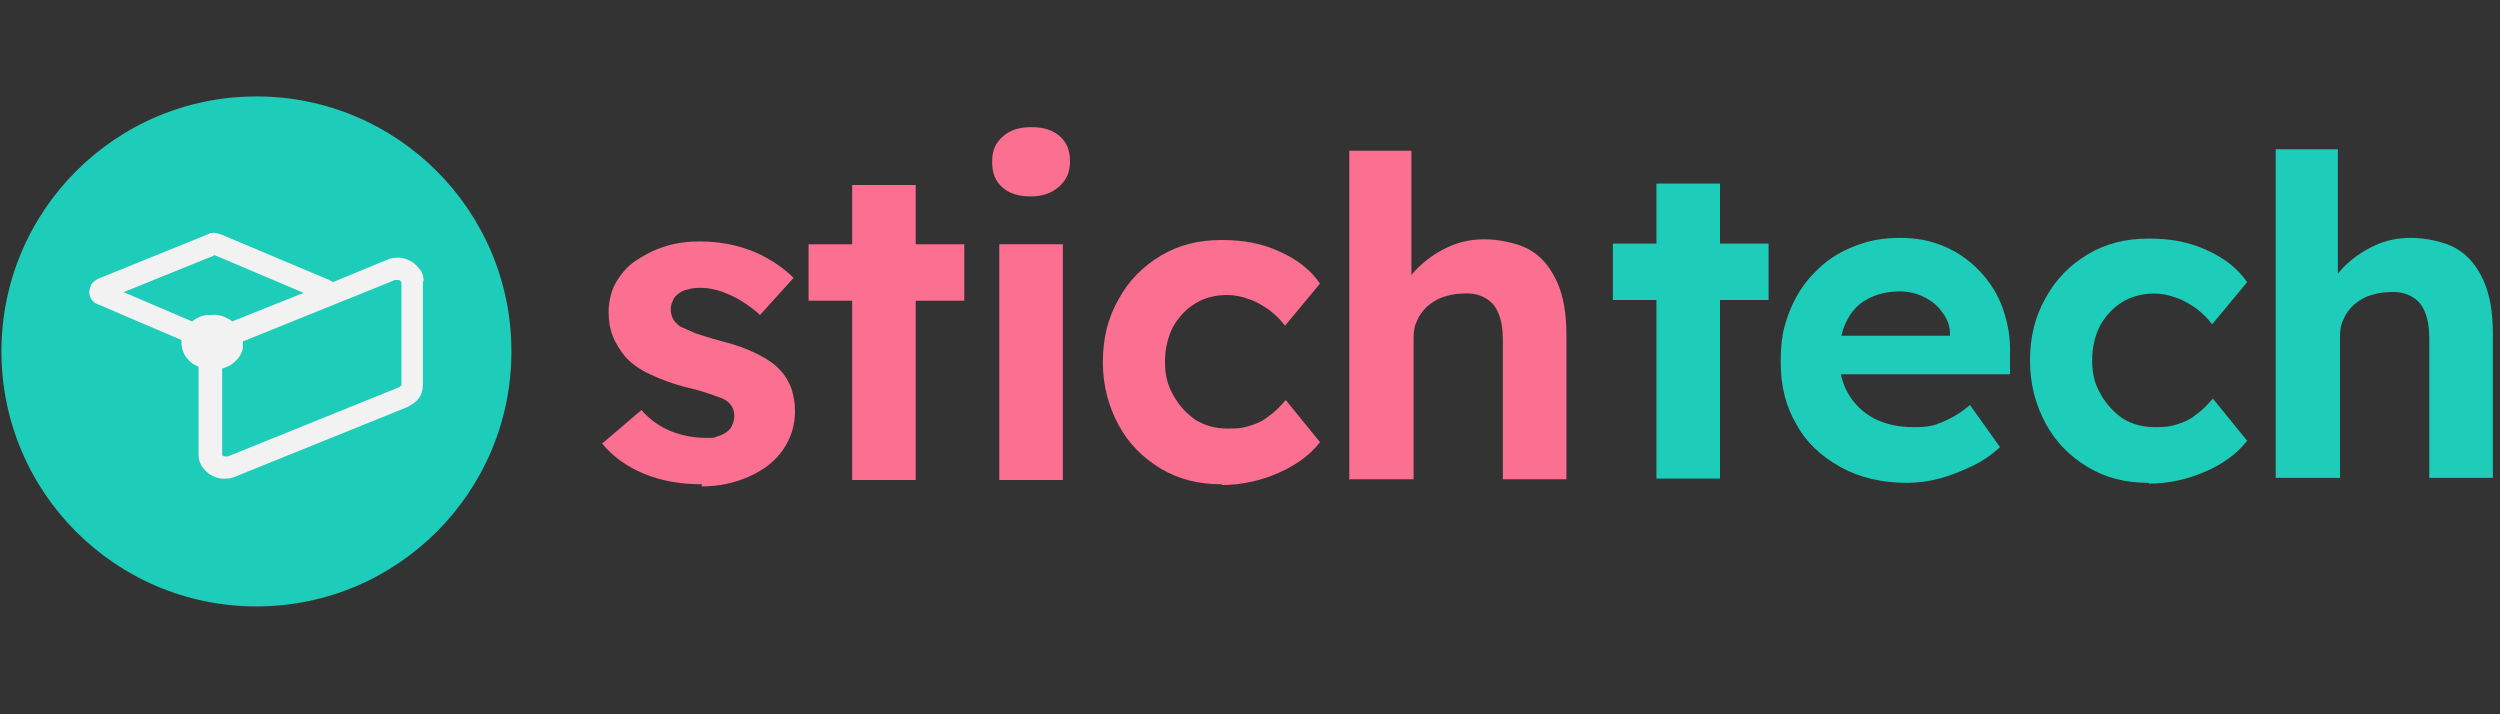
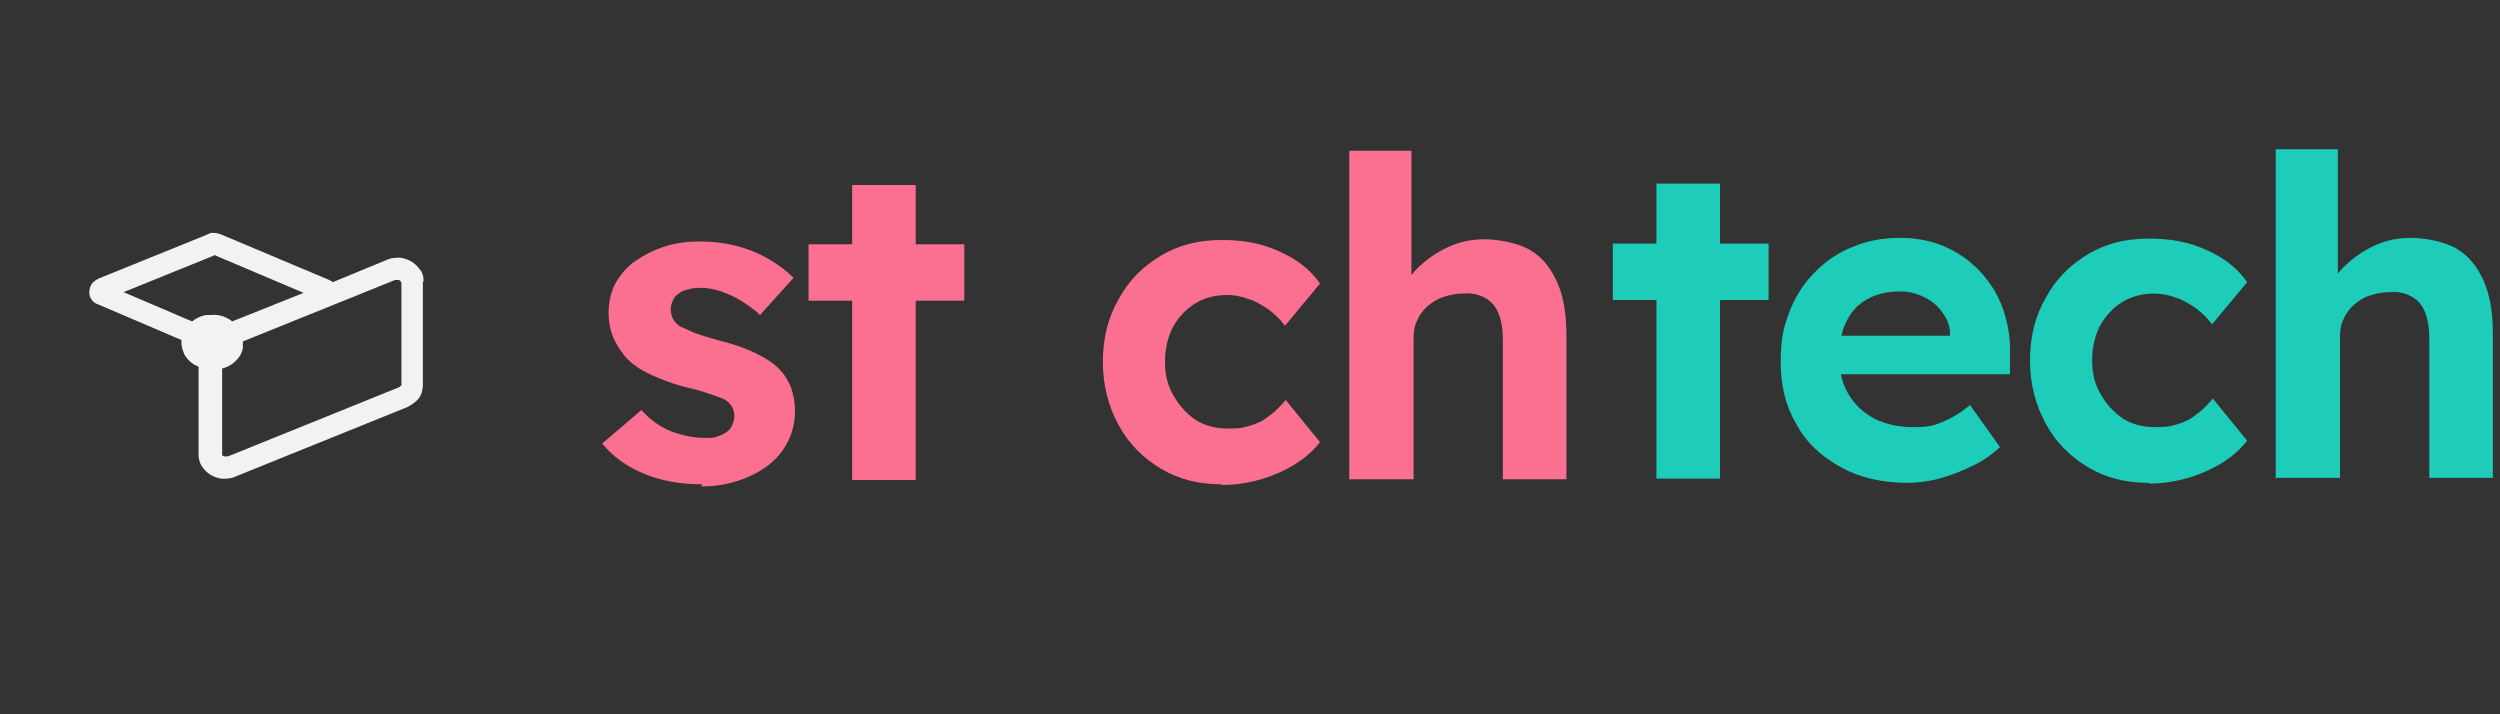
<svg xmlns="http://www.w3.org/2000/svg" id="Layer_1" data-name="Layer 1" viewBox="0 0 350 100">
  <rect x="0" y="0" width="350" height="100" fill="#333333" stroke="none" />
  <defs>
    <style>      .cls-1 {        fill: #1dccb9;      }      .cls-1, .cls-2, .cls-3 {        stroke-width: 0px;      }      .cls-2 {        fill: #fb6f90;      }      .cls-3 {        fill: #f2f2f2;      }    </style>
  </defs>
  <g>
    <path class="cls-2" d="M98.3,67.8c-3.1,0-5.8-.5-8.2-1.5-2.4-1-4.3-2.4-5.8-4.2l5.5-4.7c1.2,1.4,2.7,2.4,4.2,3,1.6.6,3.2.9,4.7.9s1.2,0,1.7-.2c.5-.1,1-.4,1.3-.6.4-.3.7-.6.8-1,.2-.4.3-.8.3-1.3,0-.9-.4-1.6-1.1-2.1-.4-.3-1.1-.5-1.9-.8-.9-.3-2-.7-3.4-1-2.1-.5-3.9-1.2-5.4-1.9-1.5-.7-2.6-1.5-3.5-2.5-.7-.9-1.3-1.8-1.7-2.8-.4-1-.6-2.2-.6-3.4s.3-2.9,1-4.1c.7-1.2,1.6-2.3,2.8-3.1s2.5-1.5,4.1-2c1.5-.5,3.2-.7,4.9-.7s3.4.2,5,.6c1.6.4,3.1,1,4.5,1.8,1.4.8,2.6,1.7,3.6,2.7l-4.7,5.2c-.7-.7-1.6-1.3-2.5-1.9-.9-.6-1.9-1-2.9-1.4-1-.3-1.9-.5-2.7-.5s-1.3,0-1.9.2c-.6.1-1,.3-1.4.6-.4.3-.7.6-.8,1-.2.4-.3.8-.3,1.2s.1.9.3,1.3c.2.4.6.8,1,1.1.5.2,1.1.5,2,.9.9.3,2.1.7,3.6,1.1,2,.5,3.7,1.1,5.1,1.8,1.4.7,2.5,1.4,3.3,2.3.7.7,1.2,1.6,1.6,2.6.3,1,.5,2,.5,3.2,0,2-.6,3.8-1.7,5.4-1.1,1.6-2.7,2.8-4.7,3.7-2,.9-4.2,1.4-6.7,1.4Z" />
    <path class="cls-2" d="M113.2,42.1v-7.9h21.8v7.9h-21.8ZM119.3,67.2V25.9h8.9v41.3h-8.9Z" />
-     <path class="cls-2" d="M144.3,27.5c-1.7,0-3-.4-4-1.3-1-.9-1.4-2-1.4-3.6s.5-2.6,1.5-3.5c1-.9,2.3-1.3,4-1.3s3,.4,4,1.3c1,.9,1.4,2,1.4,3.5s-.5,2.6-1.5,3.5c-1,.9-2.3,1.4-4,1.4ZM139.9,67.2v-33h8.9v33h-8.9Z" />
    <path class="cls-2" d="M171,67.8c-3.2,0-6-.7-8.5-2.2-2.5-1.5-4.5-3.5-5.9-6.1-1.4-2.6-2.2-5.5-2.2-8.8s.7-6.2,2.2-8.8c1.4-2.6,3.4-4.6,5.9-6.1,2.5-1.5,5.3-2.2,8.5-2.2s5.7.5,8.1,1.6c2.5,1.1,4.4,2.6,5.7,4.5l-4.9,5.9c-.6-.8-1.3-1.5-2.2-2.2-.9-.6-1.8-1.2-2.8-1.5-1-.4-2.1-.6-3.1-.6-1.7,0-3.2.4-4.5,1.2-1.3.8-2.3,1.9-3.1,3.3-.7,1.4-1.1,3-1.1,4.9s.4,3.3,1.2,4.7c.8,1.4,1.8,2.5,3.1,3.4,1.3.8,2.8,1.2,4.5,1.2s2.1-.1,3.1-.4c1-.3,1.9-.7,2.7-1.4.9-.6,1.6-1.4,2.3-2.2l4.8,5.9c-1.4,1.8-3.3,3.2-5.8,4.3-2.5,1.1-5.2,1.7-7.9,1.7Z" />
    <path class="cls-2" d="M188.9,67.2V21.1h8.7v19.9l-1.7.7c.5-1.5,1.3-2.9,2.5-4.1,1.2-1.2,2.6-2.2,4.3-3s3.4-1.1,5.2-1.1,4.6.5,6.3,1.5c1.7,1,2.9,2.5,3.8,4.5.9,2,1.3,4.5,1.3,7.4v20.2h-8.9v-19.5c0-1.5-.2-2.7-.6-3.7s-1-1.7-1.9-2.2c-.9-.5-1.9-.7-3.1-.6-1,0-1.9.2-2.8.5-.9.3-1.6.8-2.2,1.3-.6.6-1.1,1.2-1.4,2-.4.7-.5,1.6-.5,2.4v19.8h-8.9Z" />
  </g>
  <g>
    <path class="cls-1" d="M225.8,42v-7.9h21.8v7.9h-21.8ZM231.9,67V25.7h8.9v41.3h-8.9Z" />
    <path class="cls-1" d="M267.1,67.6c-3.6,0-6.7-.7-9.4-2.2-2.7-1.5-4.8-3.4-6.2-6-1.5-2.5-2.2-5.4-2.2-8.7s.4-4.9,1.2-7c.8-2.1,2-4,3.5-5.5,1.5-1.6,3.3-2.8,5.3-3.6,2.1-.9,4.3-1.3,6.7-1.3s4.3.4,6.2,1.2c1.9.8,3.6,2,5,3.5,1.4,1.5,2.5,3.2,3.2,5.2.7,2,1.1,4.2,1,6.5v2.7h-26.6l-1.4-5.4h20.6l-1,1.1v-1.4c0-1.1-.4-2.1-1.1-3-.6-.9-1.5-1.6-2.5-2.1-1-.5-2.1-.8-3.4-.8-1.8,0-3.4.4-4.6,1.1-1.3.7-2.2,1.7-2.9,3.1s-1,3-1,5,.4,3.7,1.3,5.2c.9,1.5,2.1,2.6,3.6,3.4,1.6.8,3.4,1.2,5.5,1.2s2.8-.2,4-.7c1.2-.5,2.5-1.2,3.9-2.4l4.2,5.9c-1.2,1.1-2.5,2-4,2.7s-3,1.3-4.5,1.7c-1.5.4-3.1.6-4.5.6Z" />
    <path class="cls-1" d="M300.8,67.6c-3.2,0-6-.7-8.5-2.2-2.5-1.5-4.5-3.5-5.9-6.1-1.4-2.6-2.2-5.5-2.2-8.8s.7-6.2,2.2-8.8c1.4-2.6,3.4-4.6,5.9-6.1,2.5-1.5,5.3-2.2,8.5-2.2s5.7.5,8.1,1.6c2.5,1.1,4.4,2.6,5.7,4.5l-4.9,5.9c-.6-.8-1.3-1.5-2.2-2.2-.9-.6-1.8-1.2-2.8-1.5-1-.4-2.1-.6-3.1-.6-1.7,0-3.2.4-4.5,1.2-1.3.8-2.3,1.9-3.1,3.3-.7,1.4-1.1,3-1.1,4.9s.4,3.3,1.2,4.7c.8,1.4,1.8,2.5,3.1,3.4,1.3.8,2.8,1.2,4.5,1.2s2.1-.1,3.1-.4c1-.3,1.9-.7,2.7-1.4.9-.6,1.6-1.4,2.3-2.2l4.8,5.9c-1.4,1.8-3.3,3.2-5.8,4.3-2.5,1.1-5.2,1.7-7.9,1.7Z" />
    <path class="cls-1" d="M318.6,67V20.9h8.7v19.9l-1.7.7c.5-1.5,1.3-2.9,2.5-4.1,1.2-1.2,2.6-2.2,4.3-3s3.4-1.1,5.2-1.1,4.6.5,6.3,1.5c1.7,1,2.9,2.5,3.8,4.5.9,2,1.3,4.5,1.3,7.4v20.2h-8.9v-19.5c0-1.5-.2-2.7-.6-3.7s-1-1.7-1.9-2.2c-.9-.5-1.9-.7-3.1-.6-1,0-1.9.2-2.8.5-.9.3-1.6.8-2.2,1.3-.6.6-1.1,1.2-1.4,2-.4.7-.5,1.6-.5,2.4v19.8h-8.9Z" />
  </g>
-   <circle class="cls-1" cx="35.9" cy="49.2" r="35.7" />
  <path class="cls-3" d="M58.9,37.9c-.4-.6-.9-1.1-1.5-1.4-.6-.3-1.3-.5-2-.4-.4,0-.9.1-1.3.3l-7.5,3.1c-.1-.1-.3-.2-.5-.3l-15.2-6.4h0c-.3-.1-.7-.2-1-.2-.3,0-.5,0-.8.2l-15.3,6.2c-.4.2-.8.5-1,.8-.2.4-.3.8-.3,1.1,0,.4.1.7.3,1,.2.3.5.6.9.7l11.7,5c0,.1,0,.3,0,.4,0,.6.2,1.1.4,1.6.4.7,1,1.3,1.7,1.6.1,0,.2.1.3.2v12.2c0,0,0,.1,0,.2,0,.5.2,1,.4,1.4.4.6.9,1.1,1.5,1.4.6.3,1.3.5,2,.4.4,0,.9-.1,1.3-.3l24-9.7c.6-.3,1.2-.7,1.6-1.2.4-.5.6-1.2.6-1.9v-14.5c.1,0,.1,0,.1,0,0,0,0-.1,0-.2,0-.5-.2-1-.4-1.4ZM30,35.7l12.5,5.3-10,4c-.2-.2-.4-.3-.6-.4-.7-.4-1.5-.6-2.4-.5-.2,0-.4,0-.6,0-.7.1-1.4.4-2,.9l-9.6-4.1,12.6-5.1ZM56.2,39.5v14.5c-.1,0-.1,0-.1,0,0,0-.1.1-.2.2l-24,9.7c0,0-.2,0-.3,0-.2,0-.4,0-.5-.2,0,0,0,0,0-.1h0c0,0,0,0,0,0v-12c.7-.2,1.3-.5,1.7-.9.6-.5,1.1-1.2,1.2-2,0-.3,0-.6,0-.9l21.3-8.6c0,0,.2,0,.3,0,.2,0,.4,0,.5.2,0,0,0,0,0,.1h0c0,0,0,0,0,0Z" />
</svg>